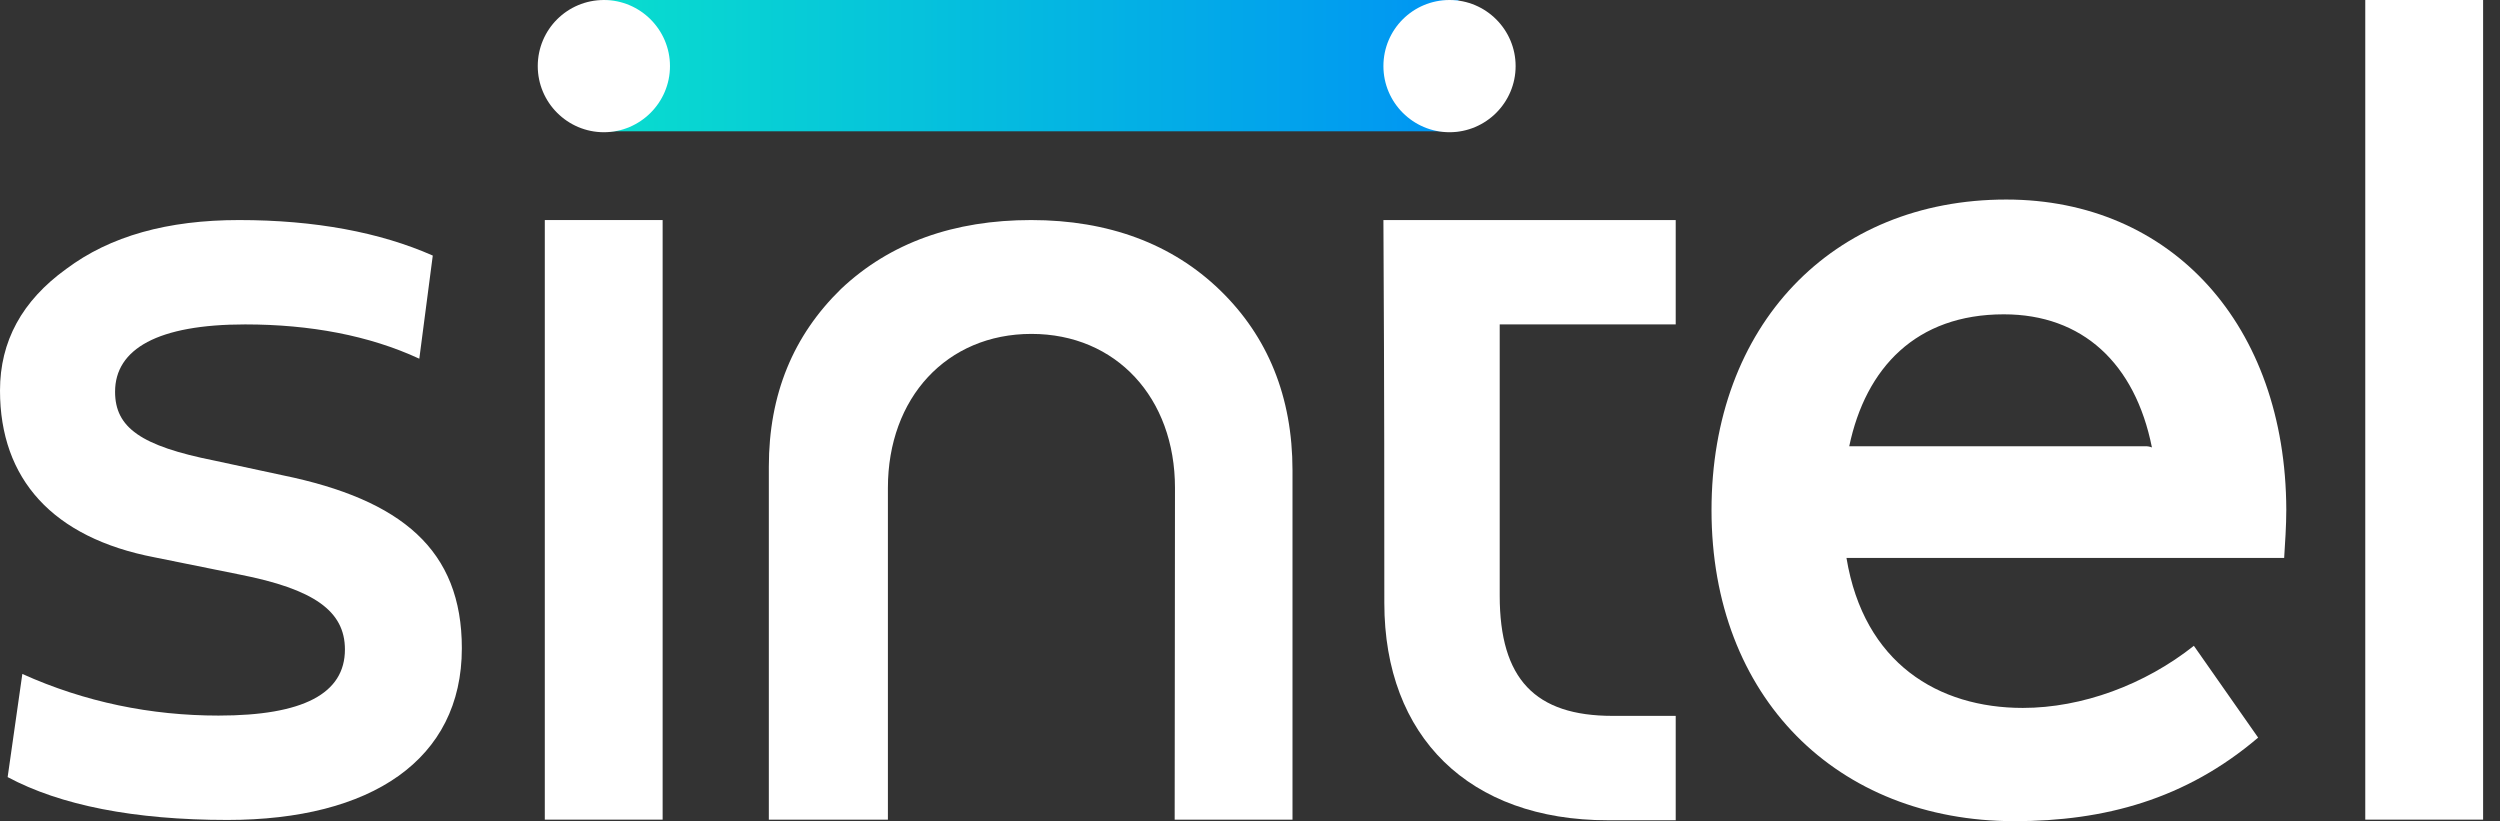
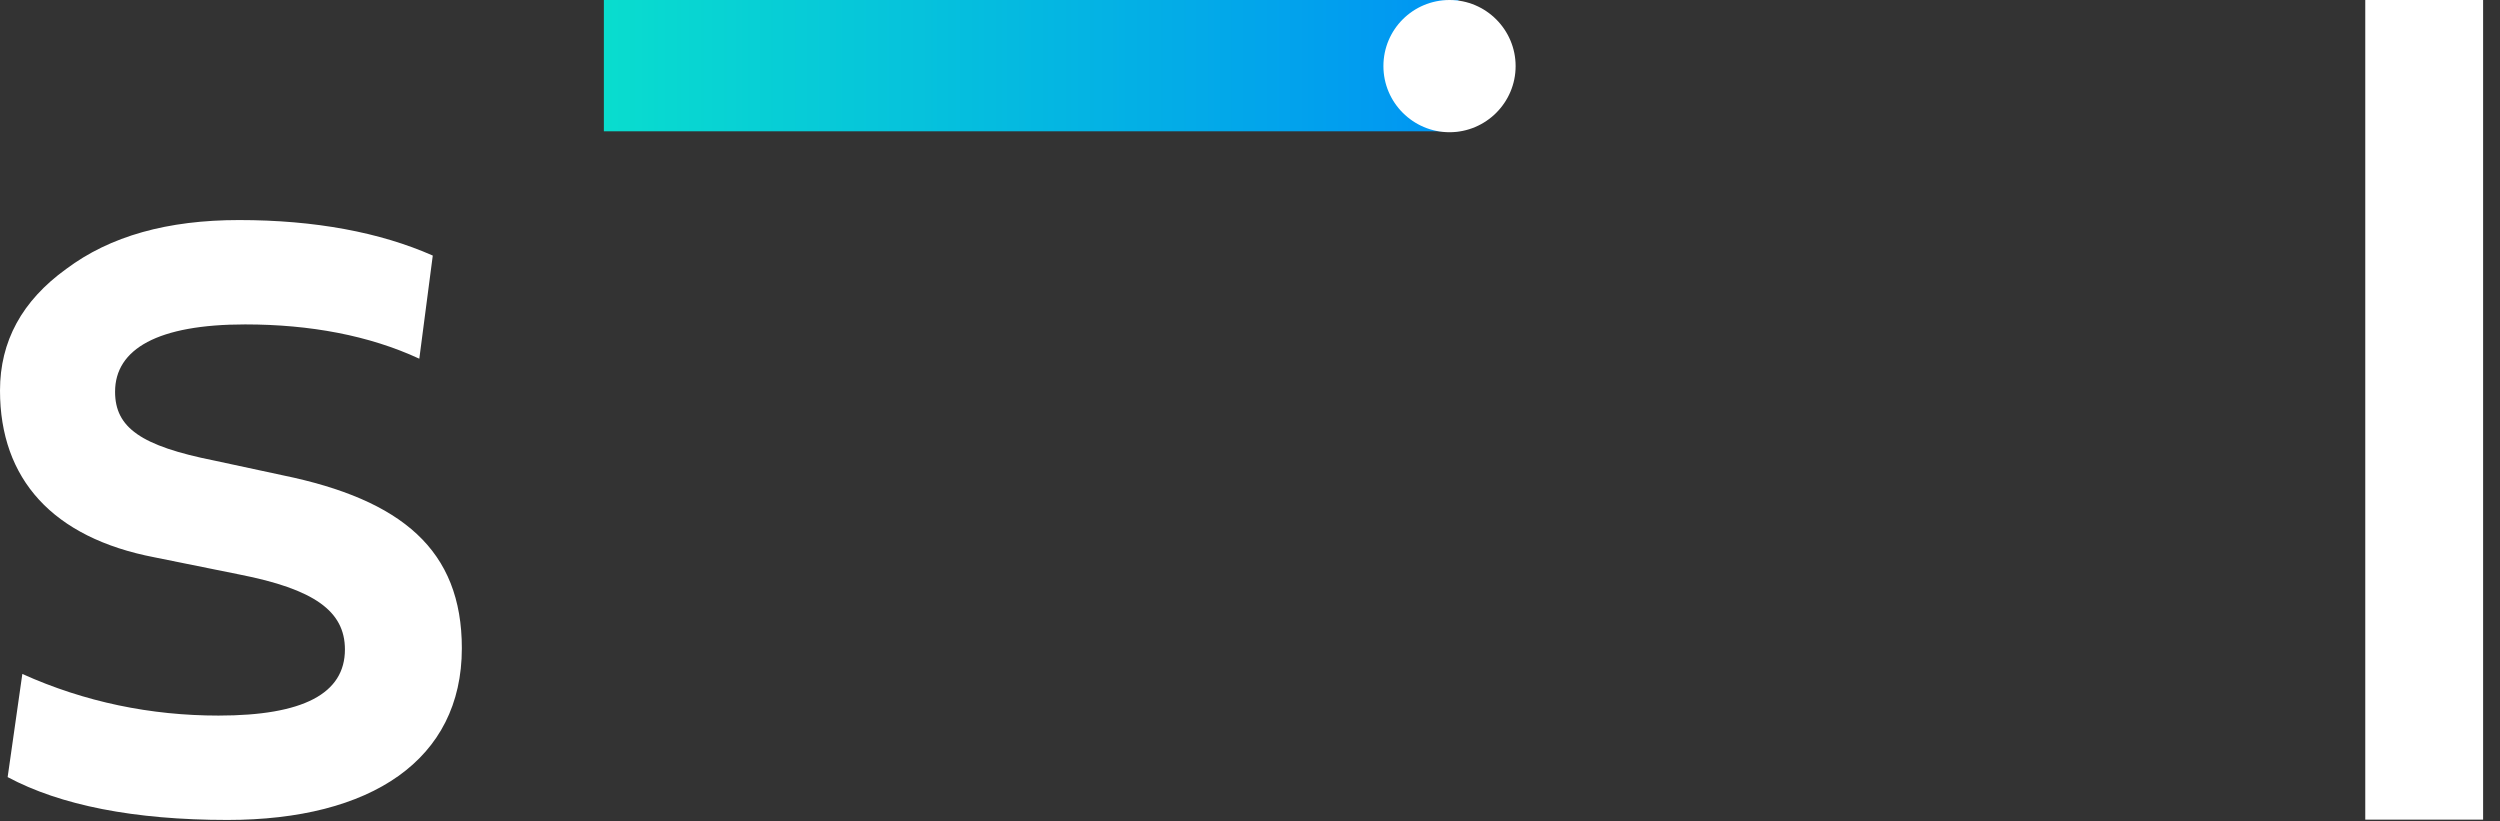
<svg xmlns="http://www.w3.org/2000/svg" width="137" height="45" viewBox="0 0 137 45" fill="none">
  <rect x="0" y="0" width="137" height="45" fill="#333333" stroke="none" />
  <path fill-rule="evenodd" clip-rule="evenodd" d="M79.92 7.195V0H33.092V7.195H79.92Z" fill="url(#paint0_linear_54_7233)" />
  <path d="M11.757 25.242C7.715 24.437 6.306 23.431 6.306 21.468C6.306 19.12 8.655 17.778 13.435 17.778C16.99 17.778 20.227 18.382 22.978 19.657L23.716 14.005C20.831 12.73 17.259 12.059 13.099 12.059C9.191 12.059 6.038 12.931 3.623 14.743C1.208 16.487 0 18.701 0 21.401C0 26.248 2.885 29.469 8.47 30.542L13.116 31.481C17.225 32.286 18.902 33.494 18.902 35.591C18.902 38.006 16.621 39.214 11.975 39.214C8.269 39.214 4.646 38.475 1.224 36.932L0.419 42.585C3.304 44.128 7.346 44.933 12.462 44.933C20.328 44.933 25.309 41.645 25.309 35.524C25.309 30.14 22.022 27.389 15.498 26.047L11.757 25.242Z" fill="white" />
-   <path d="M64.389 26.735C64.389 21.804 61.169 18.298 56.523 18.298C51.877 18.298 48.657 21.804 48.657 26.735V44.916H42.132V25.578C42.132 21.602 43.474 18.382 46.09 15.833C48.774 13.3 52.279 12.059 56.506 12.059C60.749 12.059 64.238 13.367 66.855 15.9C69.471 18.433 70.829 21.737 70.829 25.779V44.916H64.372L64.389 26.735Z" fill="white" />
  <path d="M129.617 44.916H136.074V0H129.617V44.916Z" fill="white" />
-   <path d="M36.312 12.059H29.855V44.916H36.312V12.059Z" fill="white" />
-   <path fill-rule="evenodd" clip-rule="evenodd" d="M91.829 17.778V12.059H88.96H88.793H82.319H75.811C75.828 17.594 75.861 18.064 75.861 33.041C75.861 40.371 80.507 44.95 88.105 44.95C88.189 44.95 88.29 44.95 88.373 44.95H91.829V39.23H88.39H88.373C84.13 39.23 82.184 37.218 82.184 32.639V17.778H88.373H91.829ZM88.373 39.415V39.532C88.373 39.499 88.373 39.465 88.373 39.415Z" fill="white" />
-   <path fill-rule="evenodd" clip-rule="evenodd" d="M125.289 27.926C125.256 17.829 119.016 10.935 109.943 10.935C100.399 10.935 93.791 17.829 93.791 27.959C93.791 38.207 100.667 45 110.395 45C115.31 45 119.771 43.809 123.746 40.421L120.224 35.39C117.54 37.52 114.102 38.794 110.848 38.794C106.236 38.794 102.143 36.362 101.187 30.576H125.172C125.222 29.754 125.289 28.832 125.289 27.926ZM109.808 17.225C114.119 17.225 117.004 19.909 117.926 24.521C117.809 24.471 117.691 24.454 117.574 24.454H101.338C102.244 20.143 105.012 17.225 109.808 17.225Z" fill="white" />
-   <path d="M33.092 0C35.088 0 36.715 1.627 36.715 3.623C36.715 5.619 35.088 7.246 33.092 7.246C31.096 7.246 29.469 5.619 29.469 3.623C29.469 1.61 31.096 0 33.092 0Z" fill="white" />
  <path d="M79.434 0C81.43 0 83.056 1.627 83.056 3.623C83.056 5.619 81.43 7.246 79.434 7.246C77.438 7.246 75.811 5.619 75.811 3.623C75.811 1.61 77.438 0 79.434 0Z" fill="white" />
  <defs>
    <linearGradient id="paint0_linear_54_7233" x1="32.905" y1="3.594" x2="79.434" y2="3.594" gradientUnits="userSpaceOnUse">
      <stop stop-color="#09DDCE" />
      <stop offset="1" stop-color="#0095F3" />
    </linearGradient>
  </defs>
</svg>